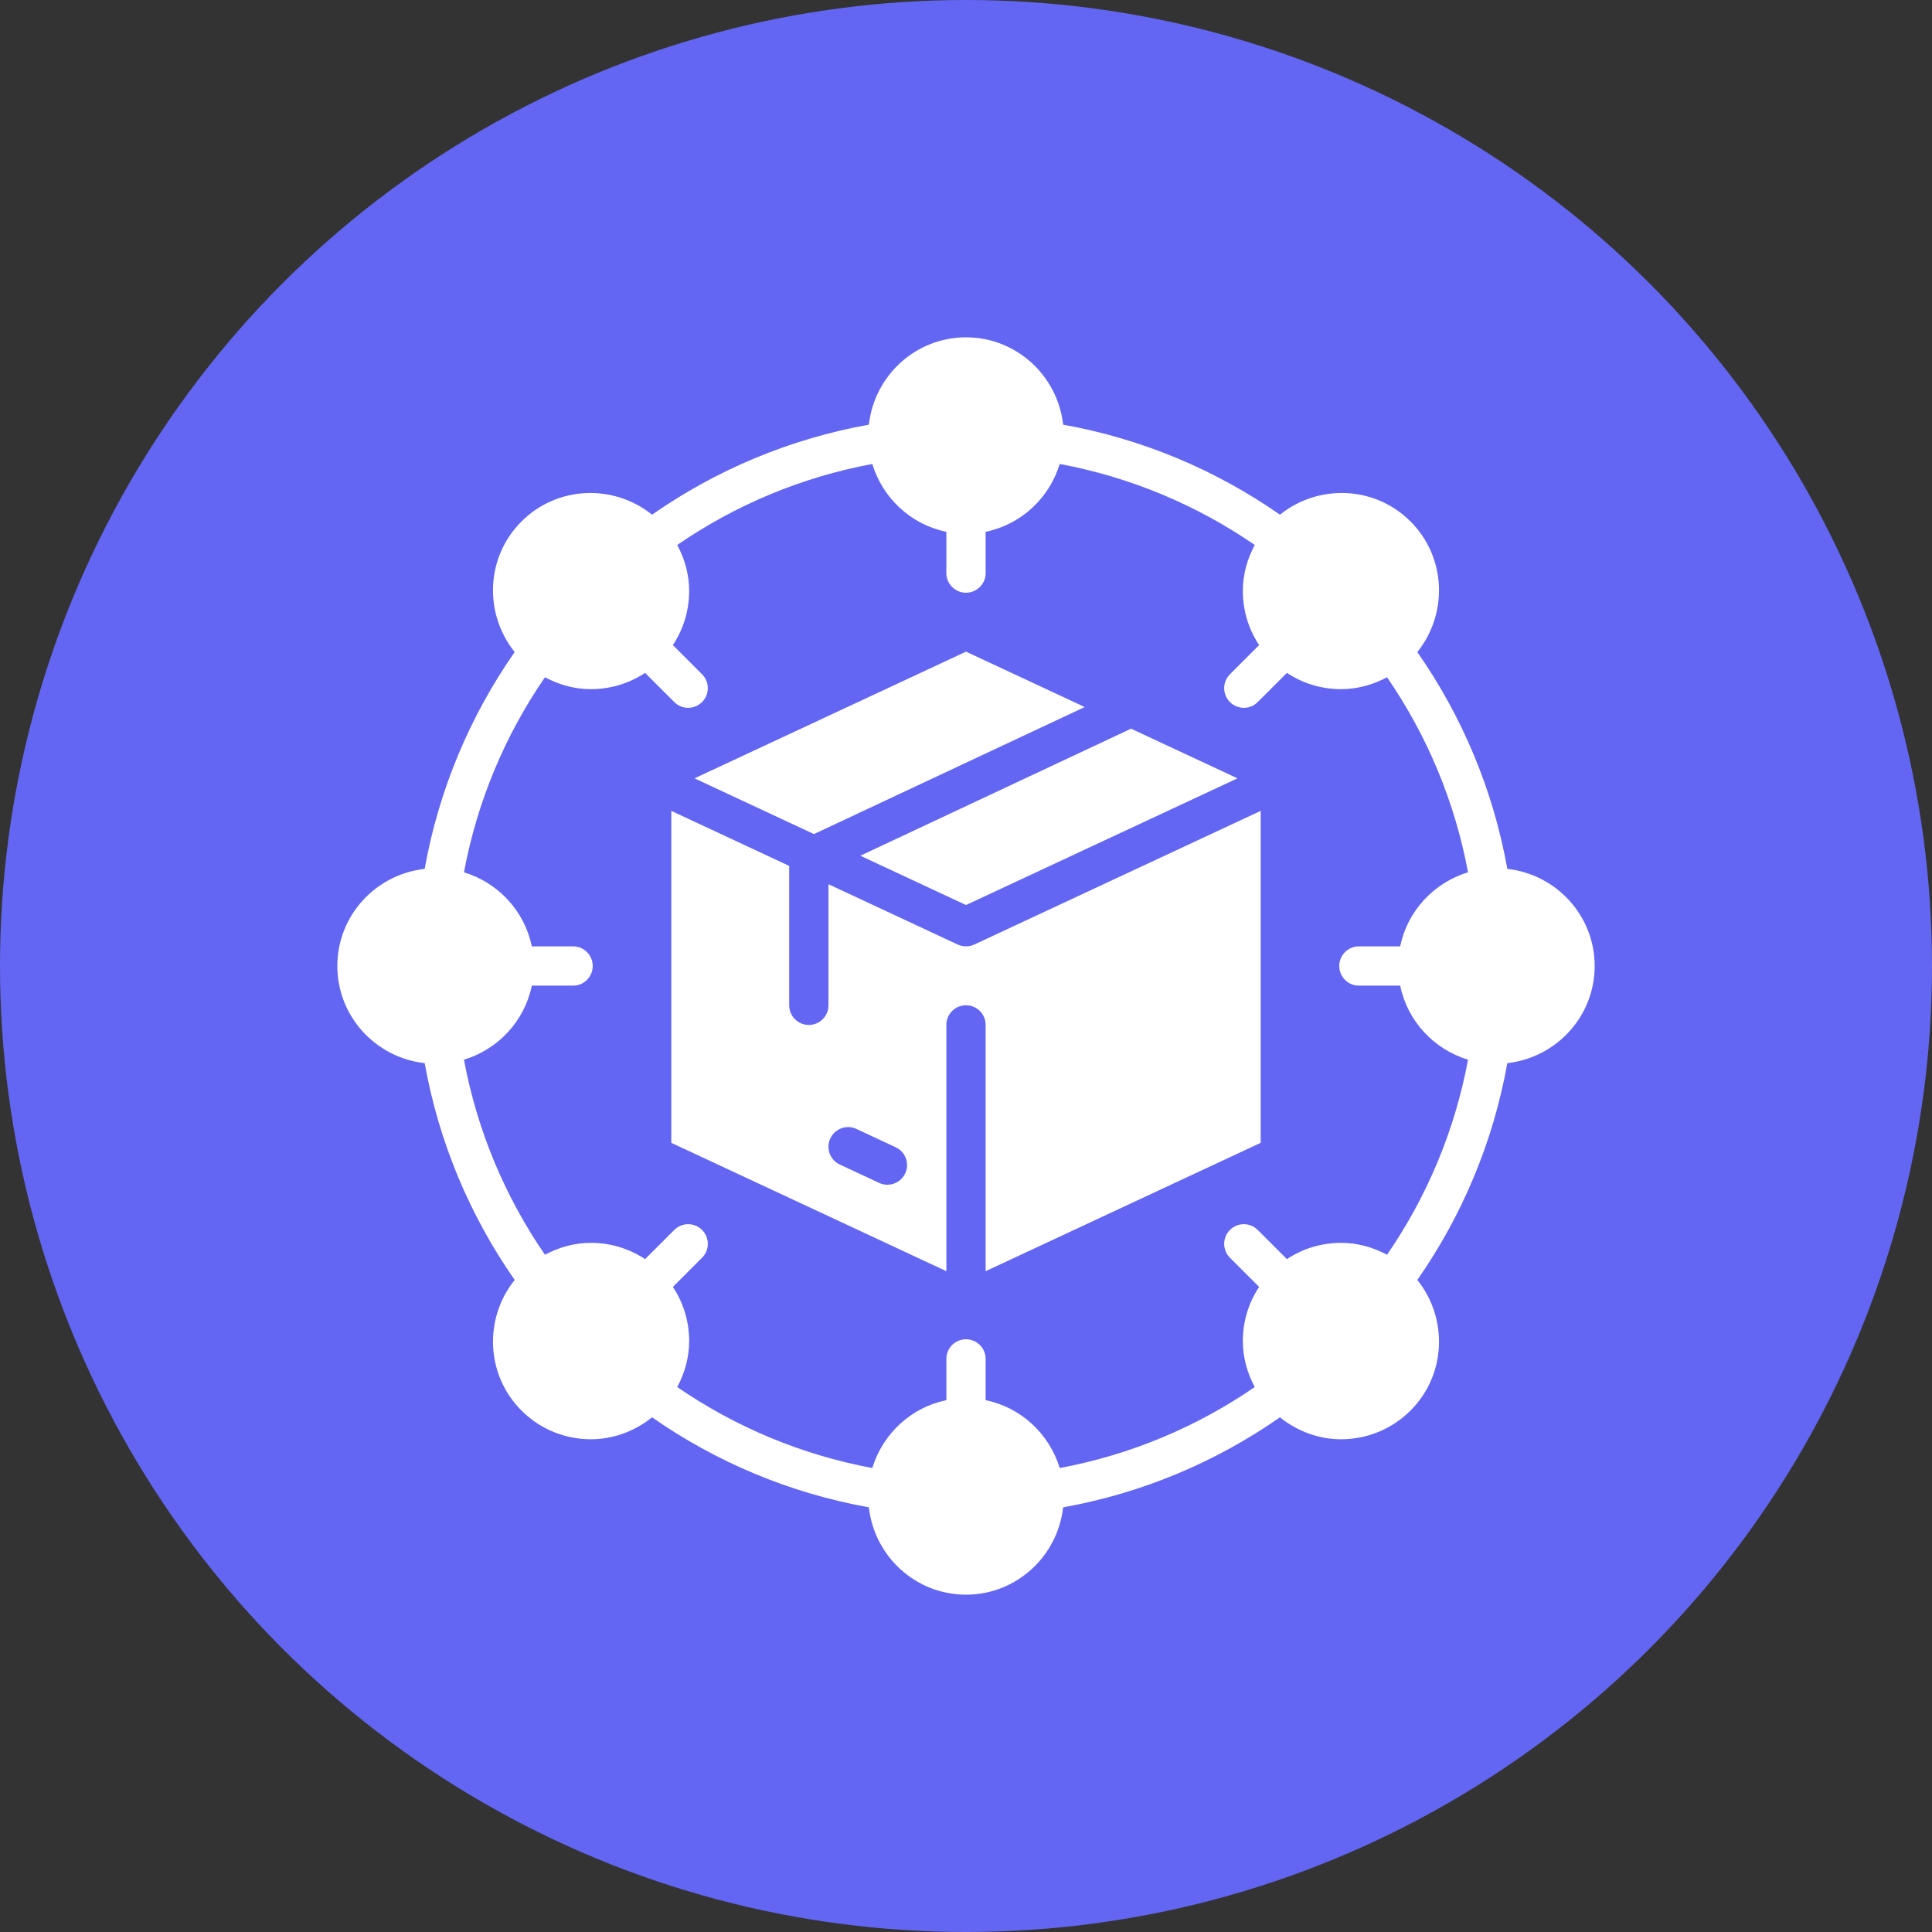
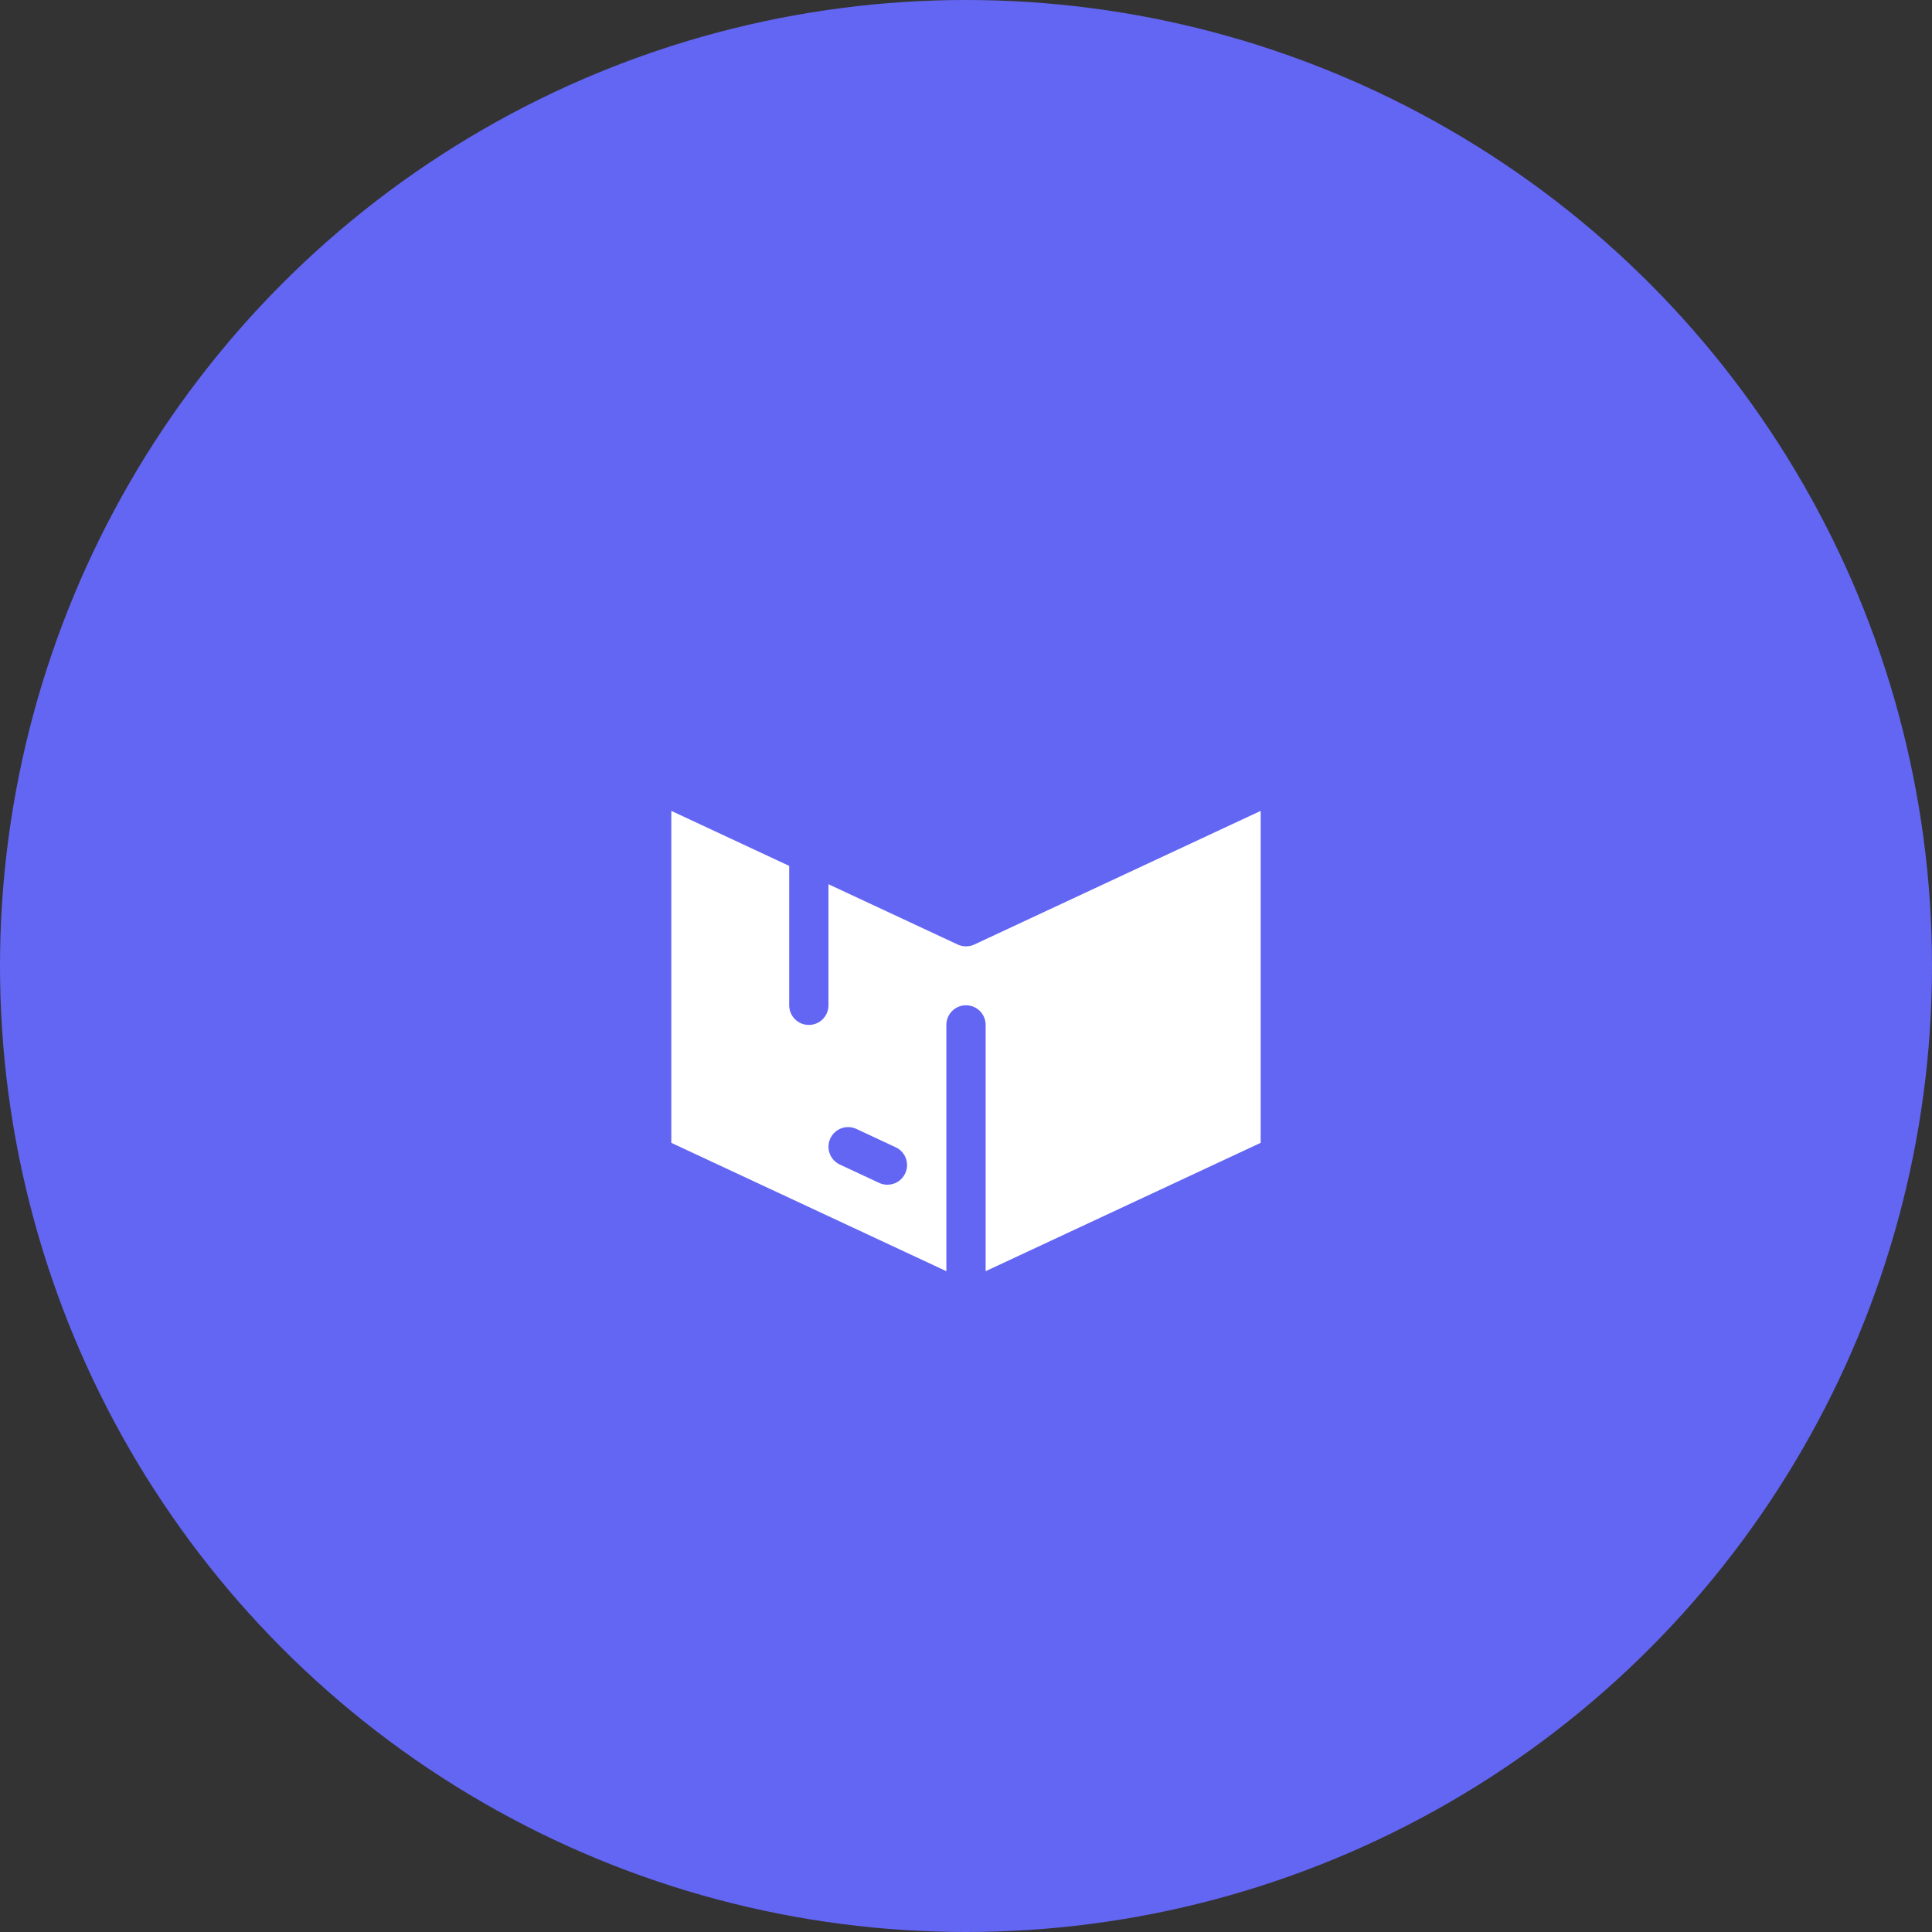
<svg xmlns="http://www.w3.org/2000/svg" width="126" height="126" viewBox="0 0 126 126" fill="none">
  <rect x="0" y="0" width="126" height="126" fill="#333333" stroke="none" />
  <circle cx="63" cy="63" r="63" fill="#6366F3" />
  <g clip-path="url(#clip0_2763_18)">
-     <path d="M104 63C104 59.711 101.499 57.024 98.304 56.666C97.376 51.483 95.336 46.685 92.434 42.526C94.448 40.013 94.32 36.337 91.991 34.009C89.664 31.68 85.988 31.551 83.474 33.566C79.315 30.664 74.517 28.624 69.335 27.696C68.976 24.501 66.289 22 63 22C59.711 22 57.024 24.501 56.666 27.696C51.483 28.624 46.685 30.664 42.526 33.566C40.013 31.552 36.337 31.68 34.009 34.009C31.679 36.337 31.551 40.013 33.566 42.526C30.664 46.685 28.624 51.483 27.696 56.666C24.501 57.024 22 59.711 22 63C22 66.289 24.501 68.976 27.696 69.335C28.624 74.517 30.664 79.315 33.566 83.474C31.552 85.987 31.68 89.663 34.009 91.991C35.257 93.241 36.898 93.865 38.539 93.865C39.957 93.865 41.36 93.368 42.526 92.434C46.685 95.336 51.483 97.376 56.666 98.304C57.024 101.499 59.711 104 63 104C66.289 104 68.976 101.499 69.335 98.304C74.516 97.376 79.315 95.336 83.474 92.434C84.64 93.368 86.043 93.865 87.462 93.865C89.102 93.865 90.743 93.24 91.991 91.991C94.321 89.662 94.449 85.987 92.434 83.474C95.336 79.315 97.376 74.516 98.304 69.335C101.499 68.976 104 66.289 104 63ZM88.625 64.281H91.317C91.788 66.591 93.513 68.433 95.741 69.111C94.875 73.76 93.045 78.073 90.46 81.831C89.544 81.342 88.529 81.055 87.461 81.055C86.186 81.055 84.968 81.427 83.929 82.117L82.025 80.214C81.525 79.713 80.714 79.713 80.214 80.214C79.713 80.714 79.713 81.525 80.214 82.025L82.117 83.929C81.427 84.968 81.055 86.186 81.055 87.461C81.055 88.529 81.342 89.544 81.831 90.46C78.073 93.045 73.76 94.875 69.111 95.741C68.433 93.513 66.591 91.788 64.281 91.317V88.625C64.281 87.917 63.708 87.344 63 87.344C62.292 87.344 61.719 87.917 61.719 88.625V91.317C59.409 91.788 57.567 93.513 56.889 95.741C52.24 94.875 47.927 93.045 44.169 90.46C44.658 89.544 44.945 88.529 44.945 87.461C44.945 86.186 44.573 84.968 43.883 83.929L45.786 82.025C46.287 81.525 46.287 80.714 45.786 80.214C45.286 79.713 44.475 79.713 43.975 80.214L42.071 82.117C41.032 81.427 39.814 81.055 38.539 81.055C37.471 81.055 36.456 81.342 35.54 81.831C32.955 78.073 31.125 73.76 30.259 69.111C32.487 68.433 34.212 66.591 34.683 64.281H37.375C38.083 64.281 38.656 63.708 38.656 63C38.656 62.292 38.083 61.719 37.375 61.719H34.683C34.212 59.409 32.487 57.567 30.259 56.889C31.125 52.24 32.955 47.927 35.54 44.169C36.456 44.658 37.471 44.945 38.539 44.945C39.814 44.945 41.032 44.573 42.071 43.883L43.975 45.786C44.225 46.037 44.553 46.162 44.88 46.162C45.208 46.162 45.536 46.037 45.786 45.786C46.287 45.286 46.287 44.475 45.786 43.975L43.883 42.071C44.573 41.032 44.945 39.814 44.945 38.539C44.945 37.471 44.658 36.456 44.169 35.54C47.927 32.955 52.24 31.125 56.889 30.259C57.567 32.487 59.409 34.212 61.719 34.683V37.375C61.719 38.083 62.292 38.656 63 38.656C63.708 38.656 64.281 38.083 64.281 37.375V34.683C66.591 34.212 68.433 32.487 69.111 30.259C73.76 31.125 78.073 32.955 81.831 35.54C81.342 36.456 81.055 37.471 81.055 38.539C81.055 39.814 81.427 41.032 82.117 42.071L80.214 43.975C79.713 44.475 79.713 45.286 80.214 45.786C80.464 46.037 80.792 46.162 81.12 46.162C81.447 46.162 81.775 46.037 82.025 45.786L83.929 43.883C84.968 44.573 86.186 44.945 87.461 44.945C88.529 44.945 89.544 44.658 90.46 44.169C93.045 47.927 94.875 52.24 95.741 56.889C93.513 57.567 91.788 59.409 91.317 61.719H88.625C87.917 61.719 87.344 62.292 87.344 63C87.344 63.708 87.917 64.281 88.625 64.281Z" fill="white" />
-     <path d="M70.739 46.112L63 42.5L45.296 50.762L53.084 54.396L70.739 46.112Z" fill="white" />
-     <path d="M63 59.024L80.703 50.762L73.764 47.523L56.109 55.808L63 59.024Z" fill="white" />
    <path d="M63 61.719C62.815 61.719 62.63 61.679 62.458 61.599L54.031 57.666V65.563C54.031 66.27 53.458 66.844 52.75 66.844C52.042 66.844 51.469 66.27 51.469 65.563V56.471L43.781 52.883V74.532L61.719 82.903V66.842C61.719 66.135 62.292 65.561 63 65.561C63.708 65.561 64.281 66.135 64.281 66.842V82.903L82.219 74.532V52.883L63.542 61.599C63.37 61.679 63.185 61.719 63 61.719ZM59.036 76.525C58.818 76.992 58.357 77.265 57.874 77.265C57.693 77.265 57.508 77.227 57.333 77.145L54.771 75.949C54.13 75.65 53.852 74.888 54.151 74.246C54.451 73.605 55.213 73.326 55.854 73.627L58.417 74.823C59.058 75.122 59.335 75.884 59.036 76.525Z" fill="white" />
  </g>
  <defs>
    <clipPath id="clip0_2763_18">
      <rect width="82" height="82" fill="white" transform="translate(22 22)" />
    </clipPath>
  </defs>
</svg>